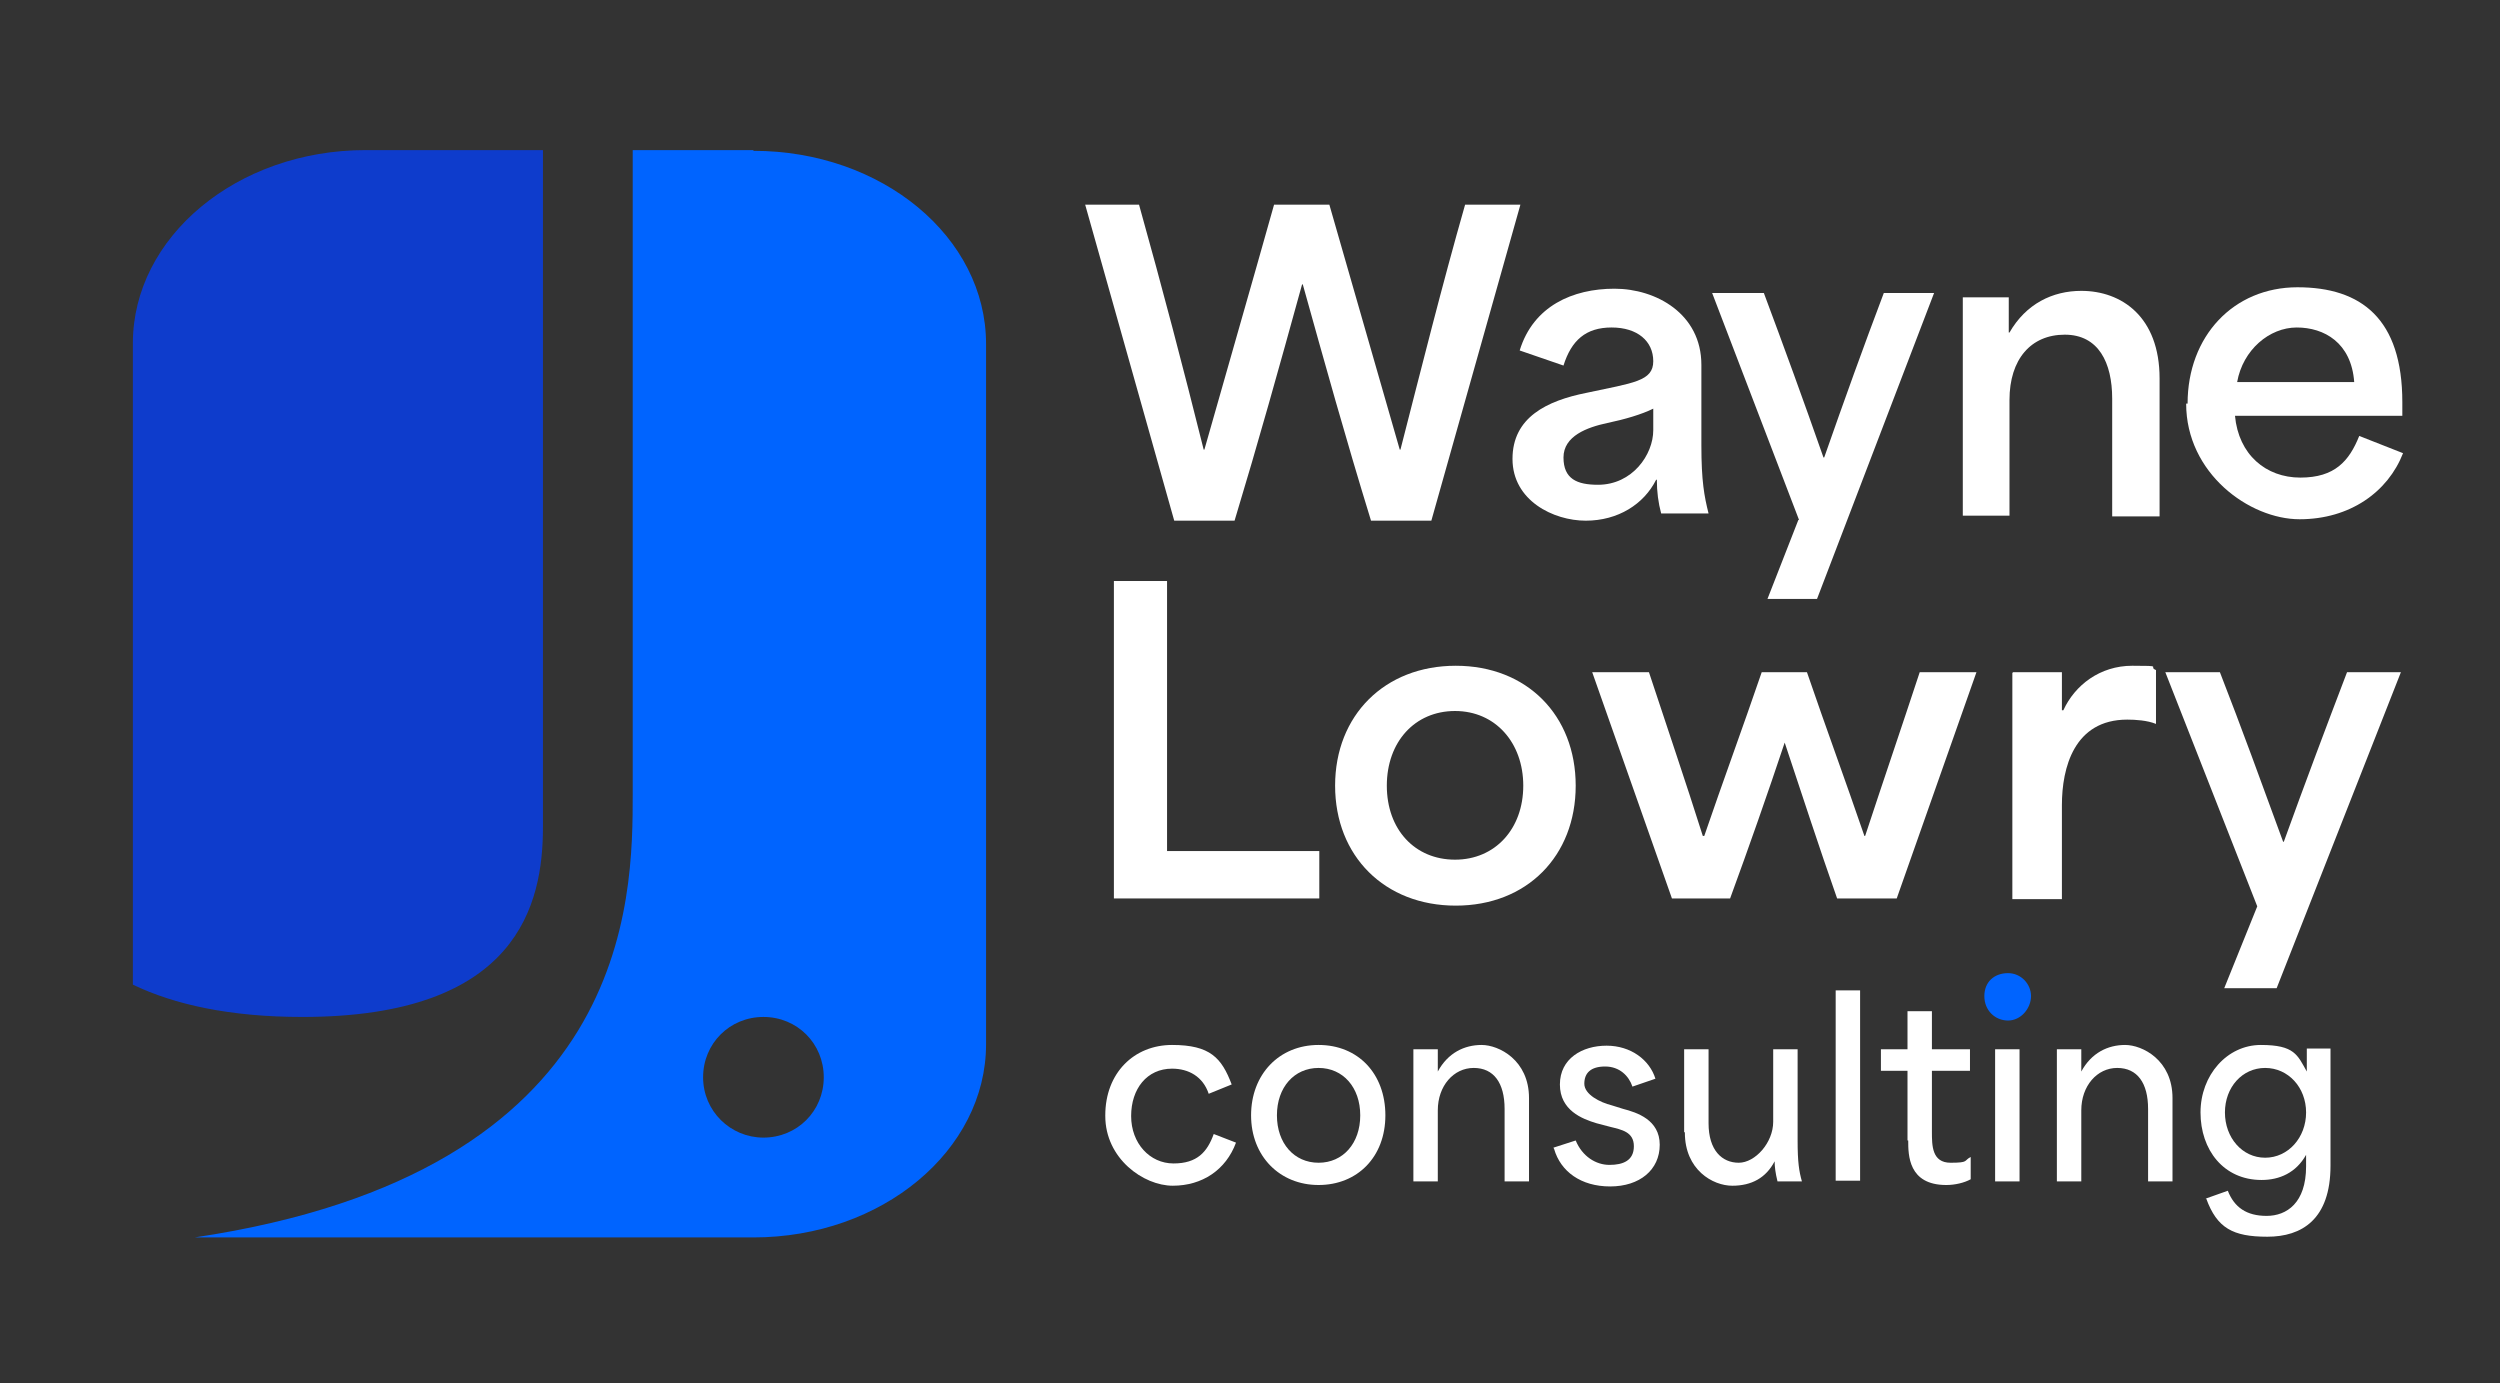
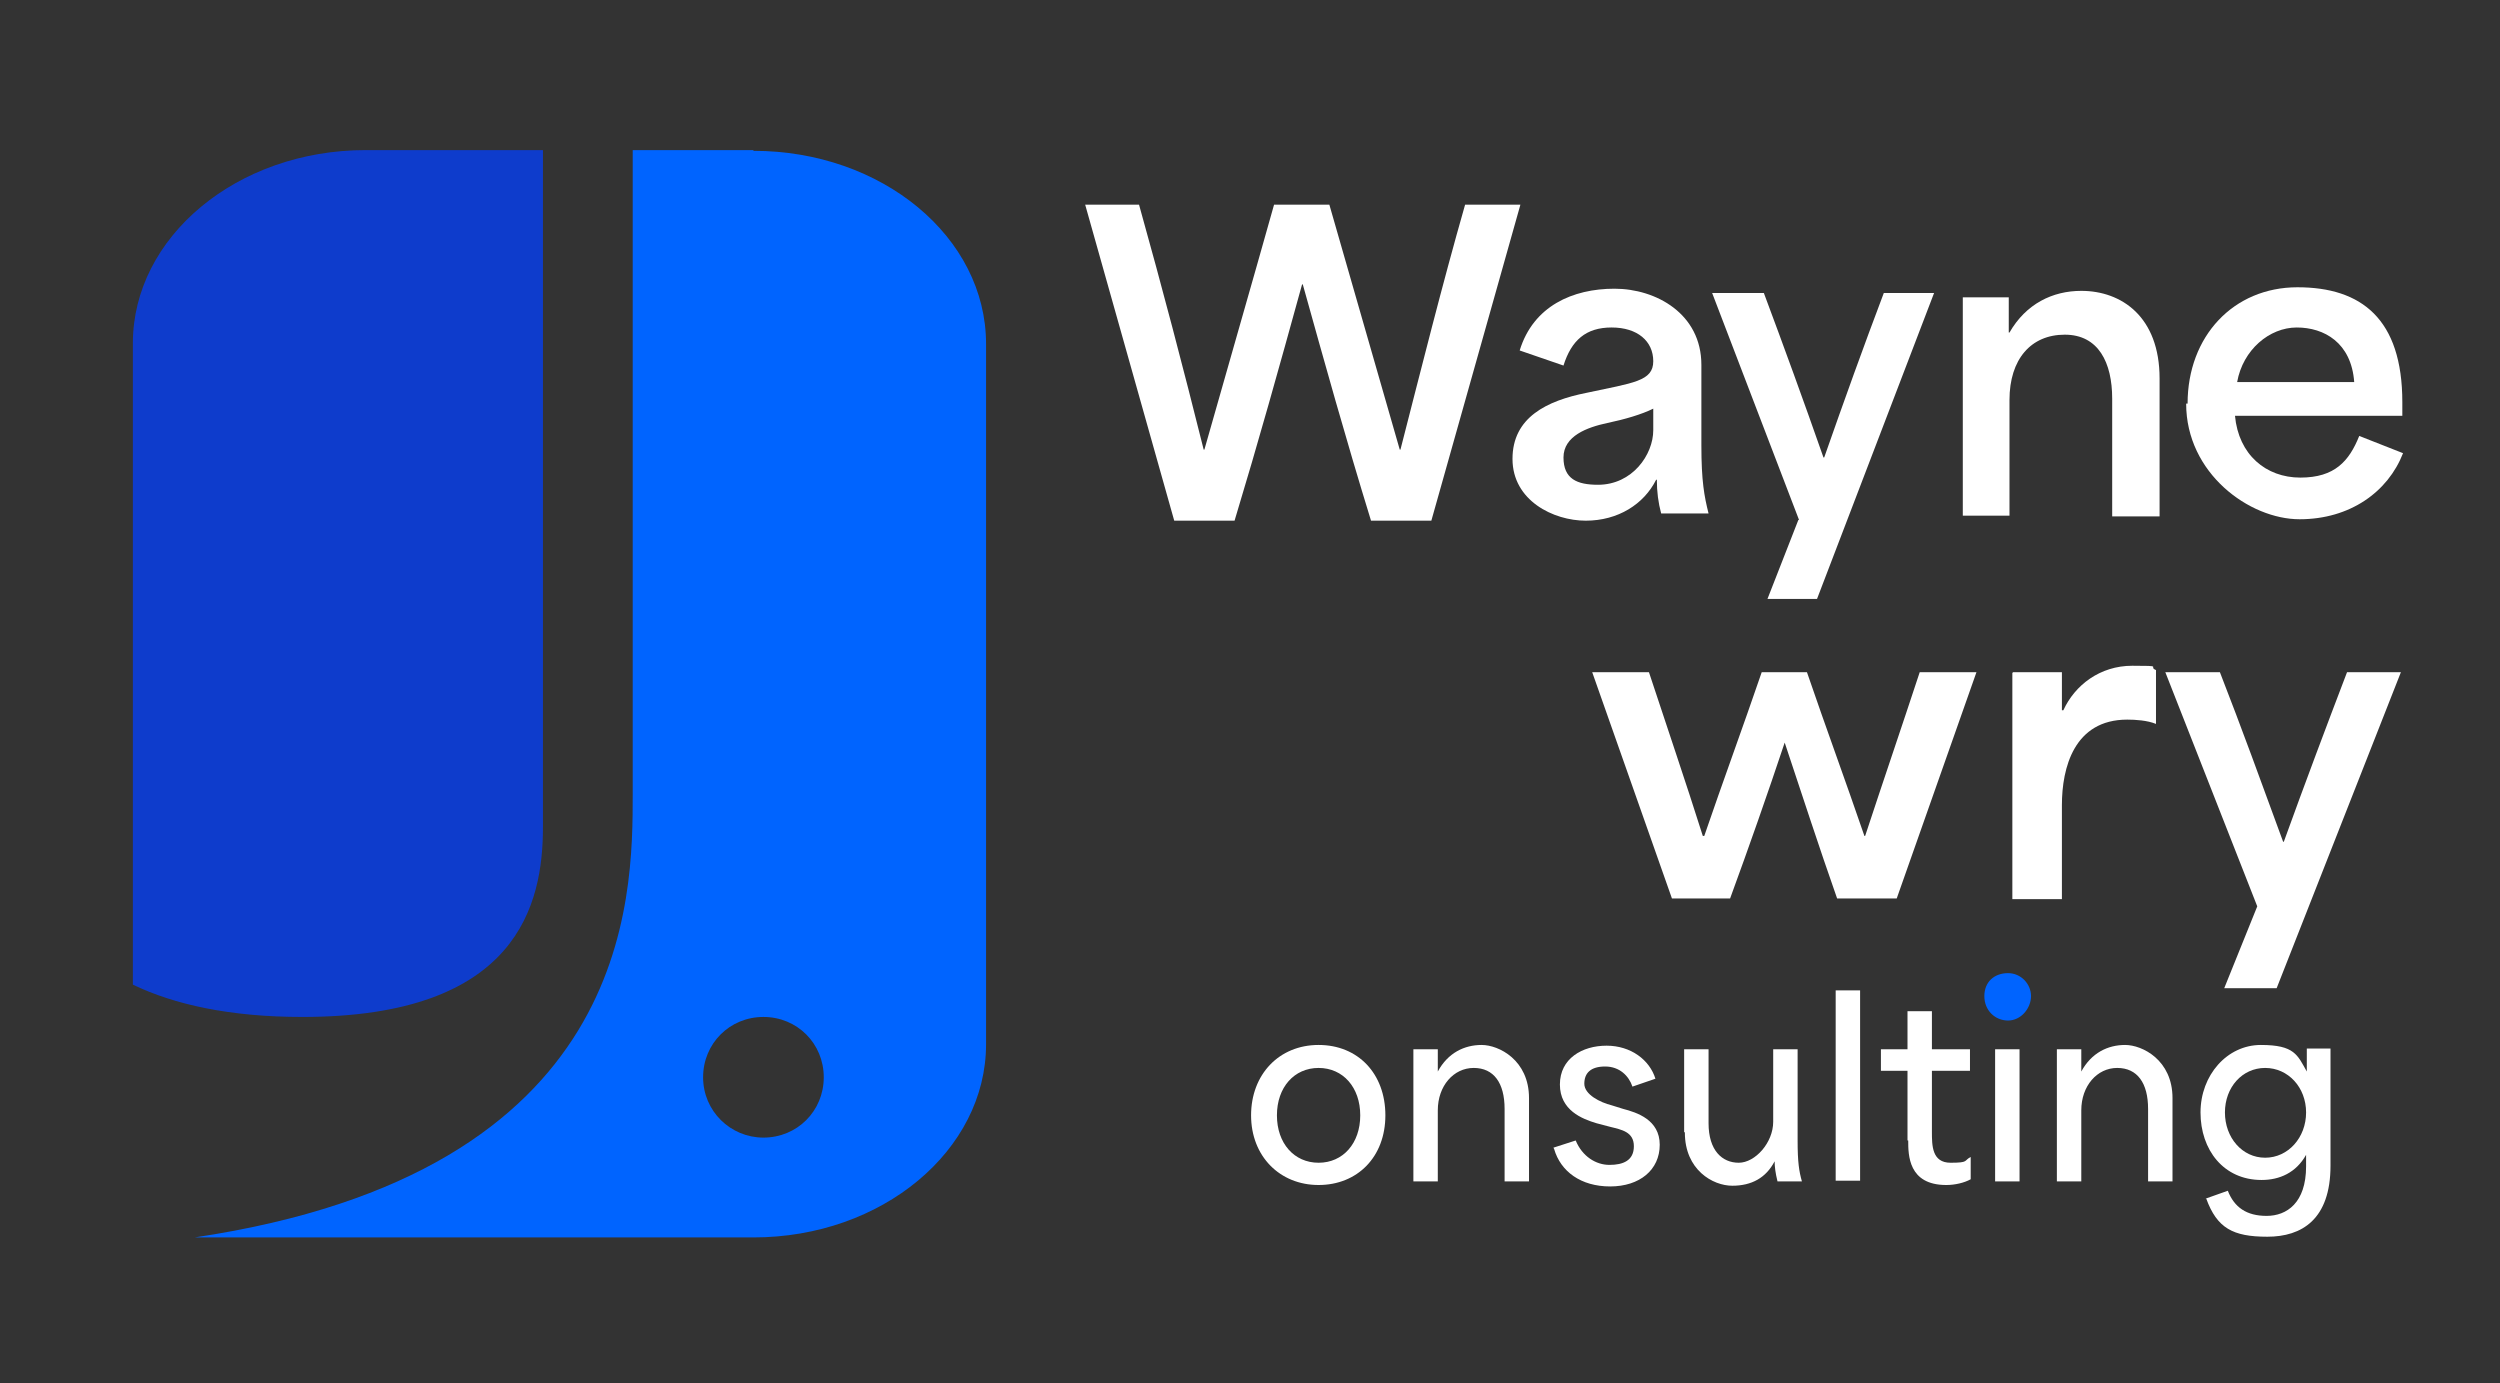
<svg xmlns="http://www.w3.org/2000/svg" version="1.1" viewBox="0 0 348.1 192.6">
  <rect x="0" y="0" width="348.1" height="192.6" fill="#333333" stroke="none" />
  <defs>
    <style>
      .cls-1 {
        fill: #fff;
      }

      .cls-2 {
        fill: #0e3ccc;
      }

      .cls-3 {
        fill: #0064ff;
      }
    </style>
  </defs>
  <g>
    <g id="Layer_1">
      <g>
        <g>
          <g>
-             <path class="cls-1" d="M153.9,155.3c0-5.9,4-9.8,9.3-9.8s6.9,1.8,8.3,5.5l-3.2,1.3c-.8-2.4-2.8-3.5-5.1-3.5-3.5,0-5.7,2.8-5.7,6.6s2.6,6.6,5.9,6.6,4.7-1.6,5.6-4.1l3.1,1.2c-1.4,3.8-4.7,6-8.8,6s-9.4-3.8-9.4-9.7Z" />
            <path class="cls-1" d="M174.2,155.3c0-5.7,3.9-9.8,9.4-9.8s9.3,4,9.3,9.8-3.9,9.7-9.3,9.7-9.4-4-9.4-9.7ZM183.6,161.9c3.4,0,5.8-2.7,5.8-6.6s-2.4-6.6-5.8-6.6-5.8,2.7-5.8,6.6,2.4,6.6,5.8,6.6Z" />
            <path class="cls-1" d="M196.9,146.1h3.3v3.1h0c1.4-2.6,3.7-3.7,6.1-3.7s6.6,2.1,6.6,7.4v11.6h-3.4v-10.1c0-3.6-1.5-5.7-4.3-5.7s-5,2.5-5,5.9v9.9h-3.4v-18.4Z" />
            <path class="cls-1" d="M216.3,159.8l3.1-1c.9,2.2,2.8,3.4,4.7,3.4s3.4-.6,3.4-2.6-1.7-2.3-3.3-2.7l-1.9-.5c-2-.6-5.1-1.8-5.1-5.4s3.1-5.4,6.5-5.4,6,2,6.8,4.6l-3.2,1.1c-.5-1.5-1.8-2.8-3.8-2.8s-2.9.9-2.9,2.4,2.2,2.6,3.8,3l1.6.5c1.9.5,5.1,1.5,5.1,5s-2.8,5.8-6.9,5.8-6.9-2.1-7.8-5.2Z" />
            <path class="cls-1" d="M234.5,157.6v-11.5h3.4v10.3c0,3.8,1.9,5.5,4.2,5.5s4.8-2.8,4.8-5.7v-10.1h3.4v12.7c0,3,.2,4.3.6,5.7h-3.4c-.3-1.2-.4-2.1-.4-2.8h0c-1.2,2.3-3.2,3.4-5.9,3.4s-6.6-2.2-6.6-7.4Z" />
            <path class="cls-1" d="M255.6,137.9h3.4v26.5h-3.4v-26.5Z" />
            <path class="cls-1" d="M265.6,158.8v-9.7h-3.7v-3h3.7v-5.3h3.4v5.3h5.3v3h-5.3v8.5c0,1.9,0,4.3,2.6,4.3s1.8-.3,2.8-.8v3.1c-.9.5-2.2.8-3.4.8-5.3,0-5.3-4.2-5.3-6.2Z" />
            <path class="cls-1" d="M277.8,146.1h3.4v18.4h-3.4v-18.4Z" />
            <path class="cls-3" d="M279.6,135.5c1.8,0,3.2,1.5,3.2,3.2s-1.4,3.4-3.2,3.4-3.3-1.4-3.3-3.4,1.4-3.2,3.3-3.2Z" />
            <path class="cls-1" d="M286.5,146.1h3.3v3.1h0c1.4-2.6,3.7-3.7,6.1-3.7s6.6,2.1,6.6,7.4v11.6h-3.4v-10.1c0-3.6-1.5-5.7-4.3-5.7s-5,2.5-5,5.9v9.9h-3.4v-18.4Z" />
            <path class="cls-1" d="M307.1,166.9l3.1-1.1c.9,2.3,2.6,3.5,5.4,3.5s5.5-1.8,5.5-6.9v-1.6h0c-1.4,2.5-3.7,3.5-6.2,3.5-5.3,0-8.5-4.2-8.5-9.4s3.7-9.4,8.4-9.4,5.1,1.4,6.4,3.7h0v-3.2h3.3v16.3c0,7.5-4,9.9-8.8,9.9s-7-1.2-8.5-5.3ZM315.4,161.2c3.2,0,5.7-2.8,5.7-6.3s-2.5-6.2-5.7-6.2-5.6,2.7-5.6,6.2,2.4,6.3,5.6,6.3Z" />
          </g>
          <g>
            <path class="cls-1" d="M151,28.5h7.6c3.3,11.8,6.1,22.5,9,34.1h.1c3.2-11.3,6.5-22.7,9.7-34.1h7.7c3.3,11.4,6.5,22.7,9.8,34.1h.1c2.9-11.3,5.8-22.9,9-34.1h7.7l-12.4,44h-8.4c-3.6-11.7-6.4-21.8-9.5-32.9h-.1c-3.2,11.6-6.1,22-9.4,32.9h-8.4l-12.4-44Z" />
            <path class="cls-1" d="M210.6,63.9c0-5.8,4.8-8.1,10.3-9.2,6.5-1.4,9.3-1.6,9.3-4.4s-2.2-4.7-5.8-4.7-5.6,1.8-6.7,5.3l-6.1-2.1c1.9-6.2,7.4-8.6,13.2-8.6s12.1,3.5,12.1,10.6v11.2c0,5,.4,7.1,1,9.5h-6.6c-.4-1.5-.6-3-.6-4.7h-.1c-1.7,3.4-5.3,5.7-9.8,5.7s-10.2-2.8-10.2-8.6ZM222.5,67.5c4.8,0,7.7-4.2,7.7-7.6v-3c-1.6.8-4,1.5-6.4,2-2.8.6-6.1,1.8-6.1,4.8s1.9,3.8,4.8,3.8Z" />
            <path class="cls-1" d="M250.5,72.4l-12.1-31.6h7.2c2.8,7.5,5.5,14.9,8.3,22.9h.1c2.8-8,5.5-15.5,8.3-22.9h7l-16.3,42.6h-6.9l4.3-11Z" />
            <path class="cls-1" d="M273.3,41.4h6.4v4.9h.1c2.3-4,6-5.8,10-5.8,5.6,0,10.9,3.6,10.9,12.2v19.2h-6.6v-16.4c0-5-1.9-8.9-6.6-8.9s-7.7,3.4-7.7,9.1v16.1h-6.5v-30.5Z" />
            <path class="cls-1" d="M304.6,56.2c0-9.4,6.4-16.2,15.3-16.2s14.6,4.4,14.6,16v1.9h-23.3c.5,5.4,4.3,8.6,9.1,8.6s6.8-2.3,8.2-5.8l6.1,2.4c-2.1,5.4-7.4,9.2-14.4,9.2s-15.8-6.4-15.8-16.1ZM327.8,53.2c-.4-5.5-4.2-7.6-8-7.6s-7.5,3.1-8.3,7.6h16.3Z" />
-             <path class="cls-1" d="M155.1,80.9h7.4v37.6h21.2v6.6h-28.6v-44.2Z" />
-             <path class="cls-1" d="M185.9,109.4c0-9.8,6.9-16.7,16.8-16.7s16.7,6.9,16.7,16.7-6.8,16.7-16.7,16.7-16.8-6.9-16.8-16.7ZM202.6,119.7c5.6,0,9.5-4.3,9.5-10.3s-3.9-10.4-9.5-10.4-9.5,4.3-9.5,10.4,3.9,10.3,9.5,10.3Z" />
            <path class="cls-1" d="M221.7,93.6h7.9c2.5,7.6,5.1,15.2,7.5,22.8h.2c2.6-7.6,5.4-15.2,8-22.8h6.3c2.6,7.6,5.4,15.2,8,22.8h.1c2.5-7.6,5.1-15.2,7.6-22.8h7.9l-11.1,31.5h-8.3c-2.5-7.1-4.9-14.5-7.3-21.7h0c-2.4,7.2-5,14.6-7.6,21.7h-8.1l-11.1-31.5Z" />
            <path class="cls-1" d="M280.3,93.6h6.8v5.3h.2c1.6-3.5,5.1-6.2,9.6-6.2s2.1.1,3.3.6v7.5c-1.2-.5-2.9-.6-4-.6-7.4,0-9.1,6.7-9.1,11.9v13.1h-6.9v-31.5Z" />
            <path class="cls-1" d="M314.3,126.2l-12.8-32.6h7.6c3,7.7,5.8,15.4,8.8,23.6h.1c3-8.3,5.9-16,8.8-23.6h7.5l-17.3,44h-7.3l4.6-11.4Z" />
          </g>
          <path class="cls-2" d="M42.1,141.6c30.1,0,33.5-15.8,33.5-26.4V20.9h-24.7c-17.9,0-32.4,12.1-32.4,26.9v89.3c5.8,2.8,13.6,4.5,23.6,4.5Z" />
        </g>
        <path class="cls-3" d="M104.9,20.9h-16.8v89.5c0,14.9,0,52.8-61,61.9h77.8c17.9,0,32.4-12.1,32.4-26.9V47.9c0-14.9-14.5-26.9-32.4-26.9ZM106.3,158.4c-4.6,0-8.4-3.7-8.4-8.4s3.7-8.4,8.4-8.4,8.4,3.7,8.4,8.4-3.7,8.4-8.4,8.4Z" />
      </g>
    </g>
  </g>
</svg>